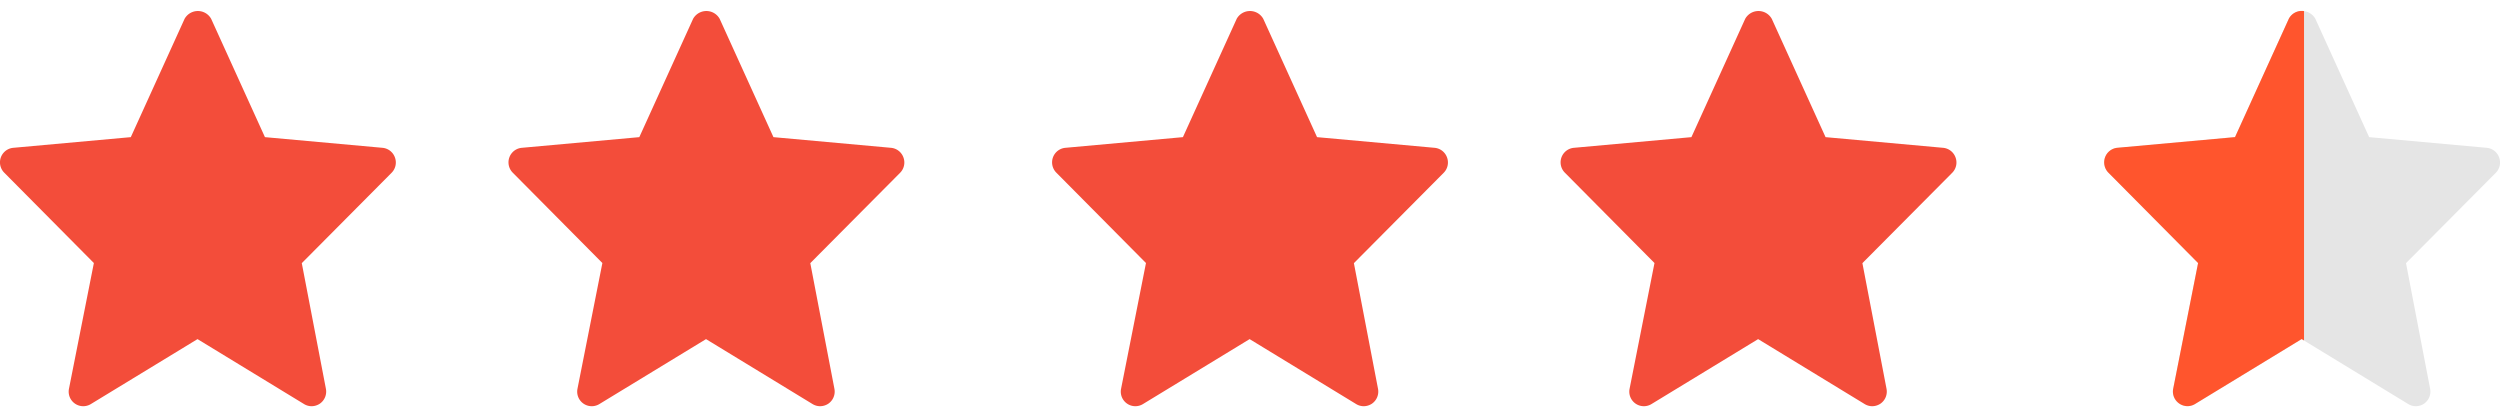
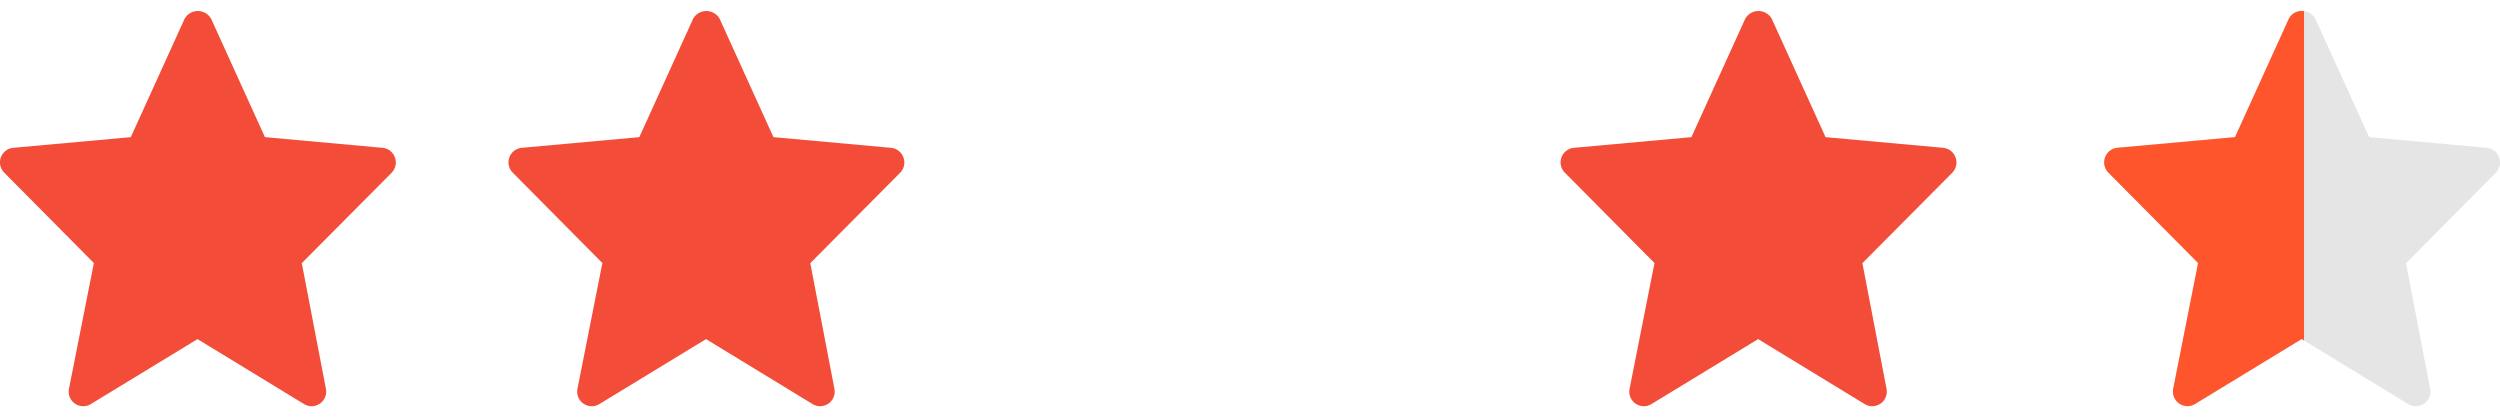
<svg xmlns="http://www.w3.org/2000/svg" width="113.931" height="19.006" viewBox="0 0 113.931 19.006">
  <g id="Gruppe_778" data-name="Gruppe 778" transform="translate(-394.069 -2045.526)">
    <g id="Gruppe_777" data-name="Gruppe 777" transform="translate(108.069 -509.972)">
      <path id="Pfad_584" data-name="Pfad 584" d="M865.384,709.943a.665.665,0,0,0-.566-.435l-5.356-.486-2.451-5.392a.693.693,0,0,0-1.211,0l-2.451,5.392-5.356.486a.666.666,0,0,0-.414,1.131l4.087,4.12-1.134,5.725a.664.664,0,0,0,1,.7l4.857-2.958,4.852,2.958a.667.667,0,0,0,.347.1.683.683,0,0,0,.379-.118.67.67,0,0,0,.274-.673l-1.1-5.729,4.092-4.117A.664.664,0,0,0,865.384,709.943Z" transform="translate(-561.388 1852.726)" fill="#f34d3a" />
      <path id="Pfad_585" data-name="Pfad 585" d="M865.384,709.943a.665.665,0,0,0-.566-.435l-5.356-.486-2.451-5.392a.693.693,0,0,0-1.211,0l-2.451,5.392-5.356.486a.666.666,0,0,0-.414,1.131l4.087,4.12-1.134,5.725a.664.664,0,0,0,1,.7l4.857-2.958,4.852,2.958a.667.667,0,0,0,.347.1.683.683,0,0,0,.379-.118.67.67,0,0,0,.274-.673l-1.1-5.729,4.092-4.117A.664.664,0,0,0,865.384,709.943Z" transform="translate(-538.214 1852.726)" fill="#f34d3a" />
-       <path id="Pfad_586" data-name="Pfad 586" d="M865.384,709.943a.665.665,0,0,0-.566-.435l-5.356-.486-2.451-5.392a.693.693,0,0,0-1.211,0l-2.451,5.392-5.356.486a.666.666,0,0,0-.414,1.131l4.087,4.12-1.134,5.725a.664.664,0,0,0,1,.7l4.857-2.958,4.852,2.958a.667.667,0,0,0,.347.1.683.683,0,0,0,.379-.118.67.67,0,0,0,.274-.673l-1.1-5.729,4.092-4.117A.664.664,0,0,0,865.384,709.943Z" transform="translate(-513.441 1852.726)" fill="#f34d3a" />
      <path id="Pfad_587" data-name="Pfad 587" d="M865.384,709.943a.665.665,0,0,0-.566-.435l-5.356-.486-2.451-5.392a.693.693,0,0,0-1.211,0l-2.451,5.392-5.356.486a.666.666,0,0,0-.414,1.131l4.087,4.12-1.134,5.725a.664.664,0,0,0,1,.7l4.857-2.958,4.852,2.958a.667.667,0,0,0,.347.1.683.683,0,0,0,.379-.118.67.67,0,0,0,.274-.673l-1.1-5.729,4.092-4.117A.664.664,0,0,0,865.384,709.943Z" transform="translate(-490.267 1852.726)" fill="#f34d3a" />
    </g>
    <path id="Pfad_598" data-name="Pfad 598" d="M865.384,709.943a.665.665,0,0,0-.566-.435l-5.356-.486-2.451-5.392a.693.693,0,0,0-1.211,0l-2.451,5.392-5.356.486a.666.666,0,0,0-.414,1.131l4.087,4.12-1.134,5.725a.664.664,0,0,0,1,.7l4.857-2.958,4.852,2.958a.667.667,0,0,0,.347.1.683.683,0,0,0,.379-.118.67.67,0,0,0,.274-.673l-1.1-5.729,4.092-4.117A.664.664,0,0,0,865.384,709.943Z" transform="translate(-357.425 1342.754)" fill="#e5e5e5" />
    <path id="Schnittmenge_1" data-name="Schnittmenge 1" d="M-1426.663,27.307a.662.662,0,0,1-.272-.674l1.134-5.725-4.087-4.119a.669.669,0,0,1-.152-.7.665.665,0,0,1,.566-.435l5.356-.486,2.451-5.392a.665.665,0,0,1,.694-.351V24.436l-.107-.065-4.856,2.958a.669.669,0,0,1-.347.1A.665.665,0,0,1-1426.663,27.307Z" transform="translate(1920.042 2036.606)" fill="#ff552d" stroke="rgba(0,0,0,0)" stroke-miterlimit="10" stroke-width="1" />
  </g>
</svg>